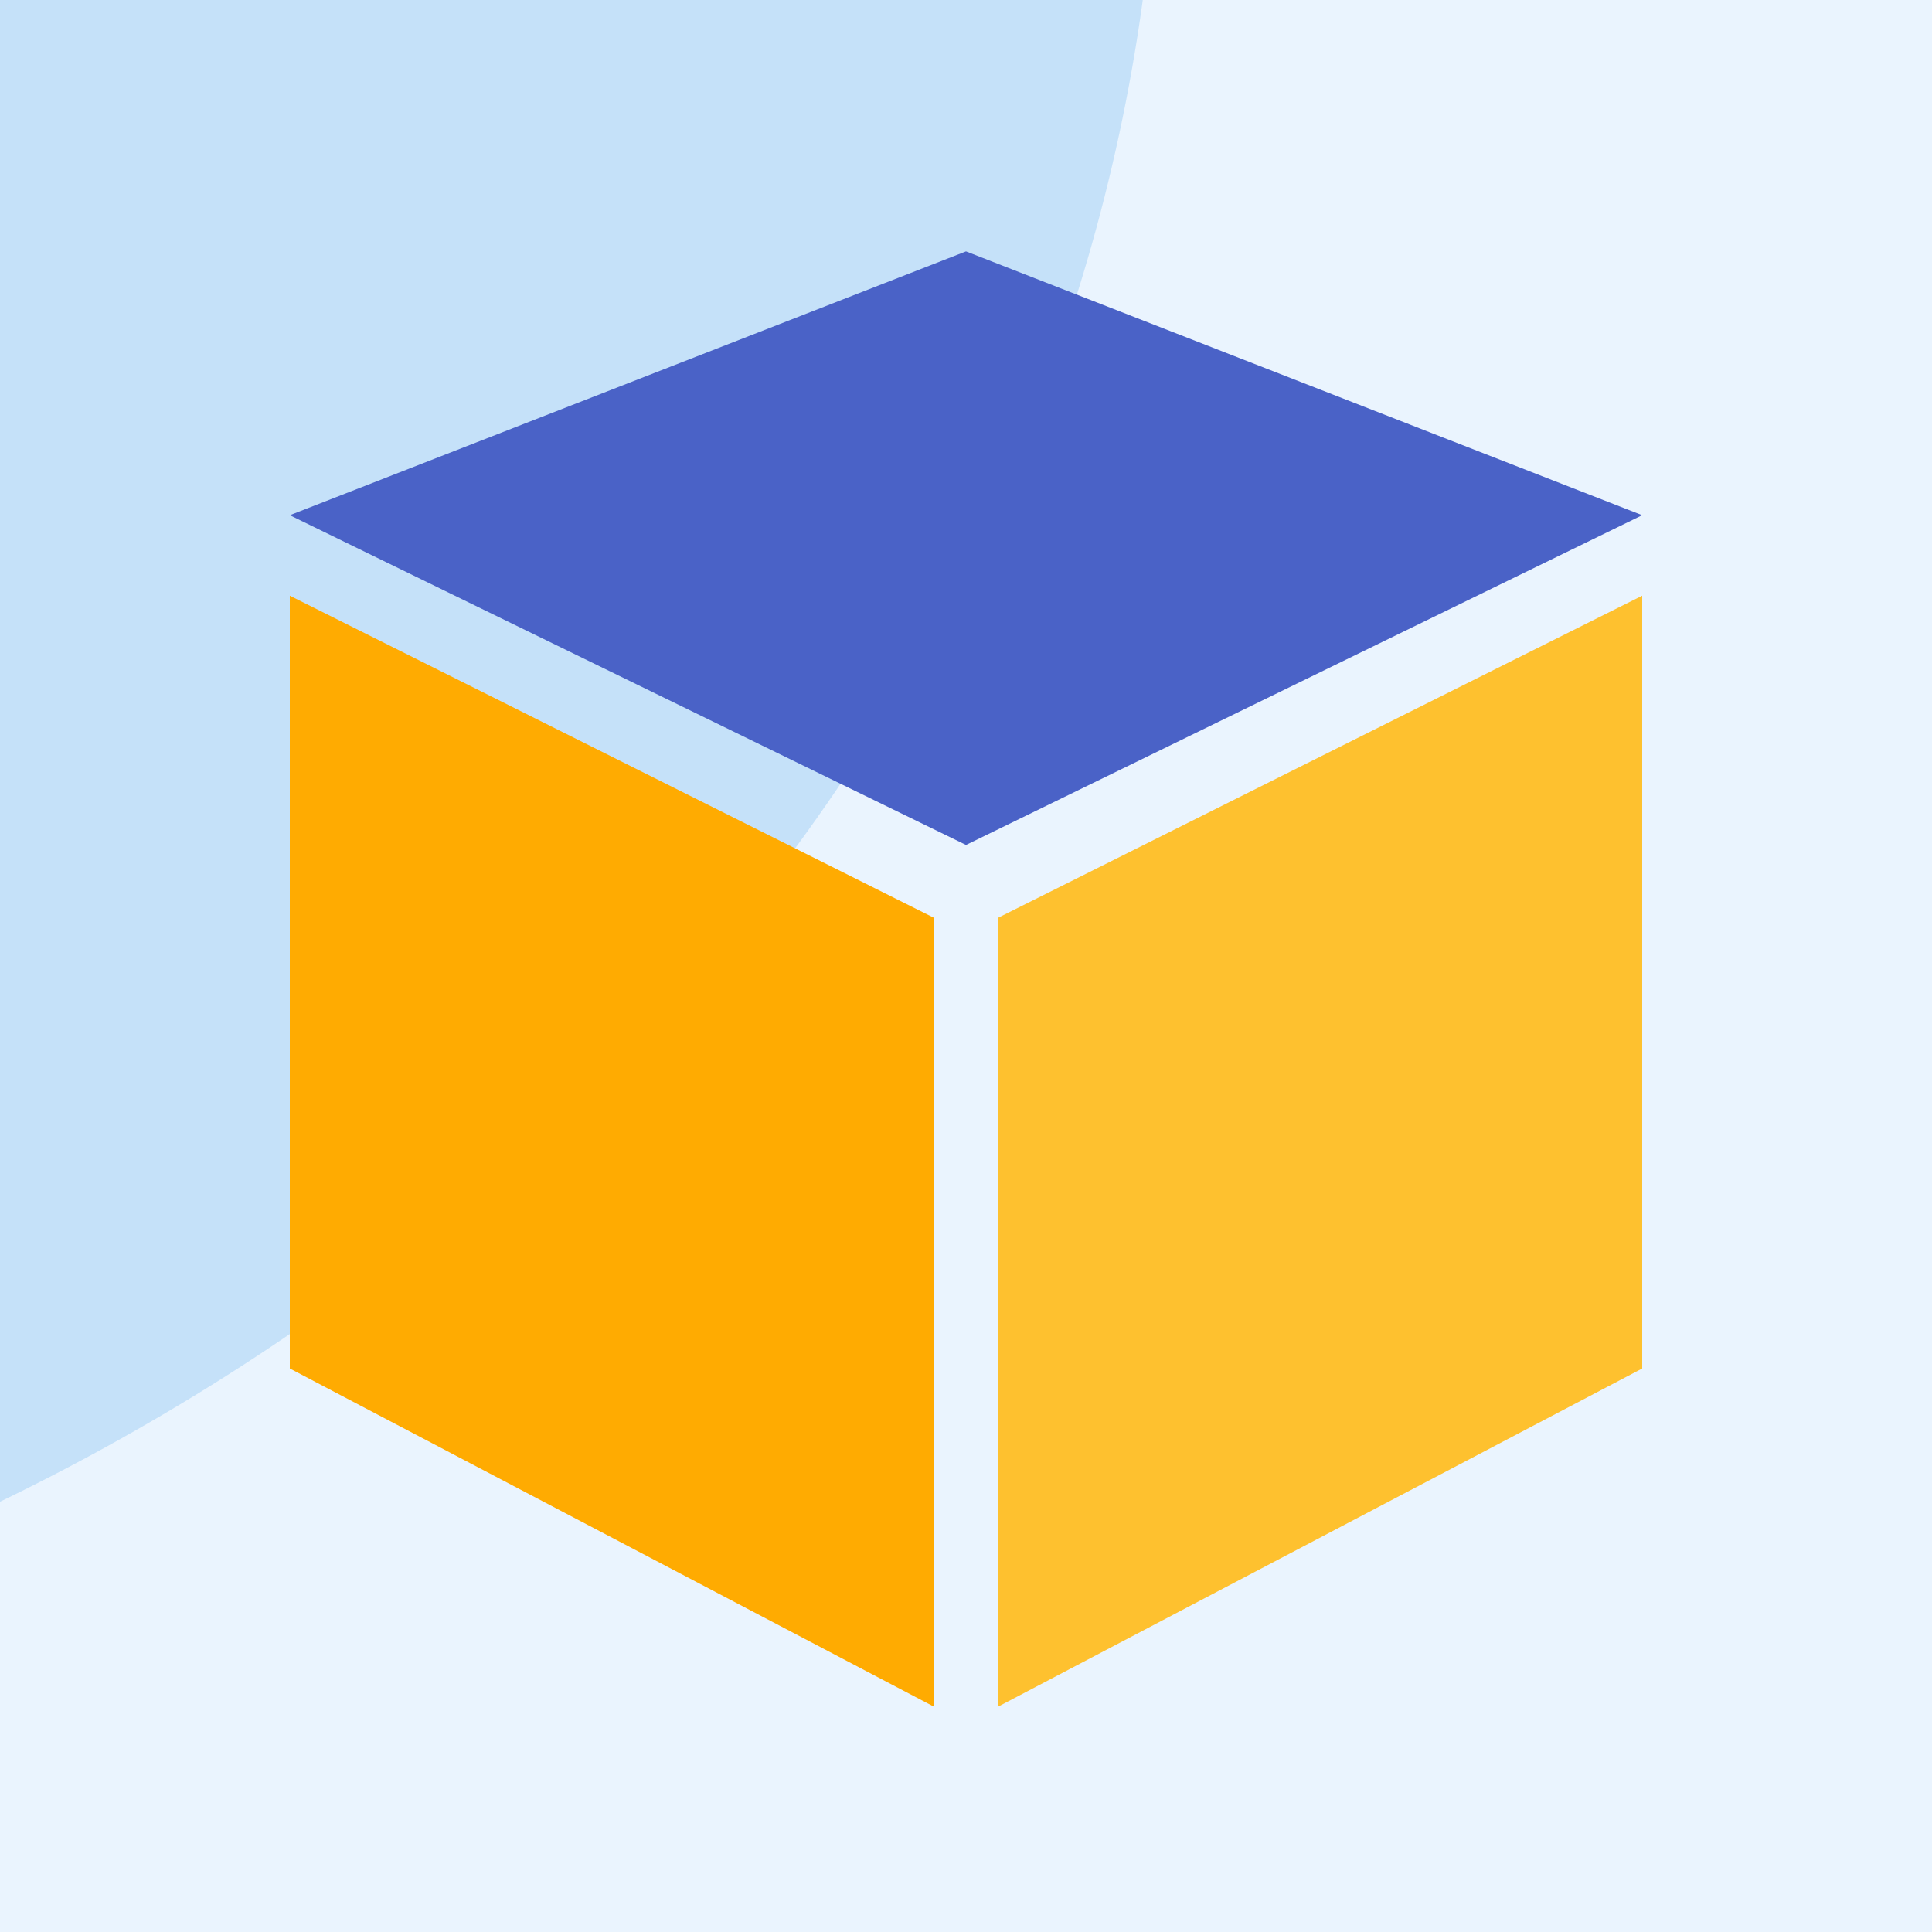
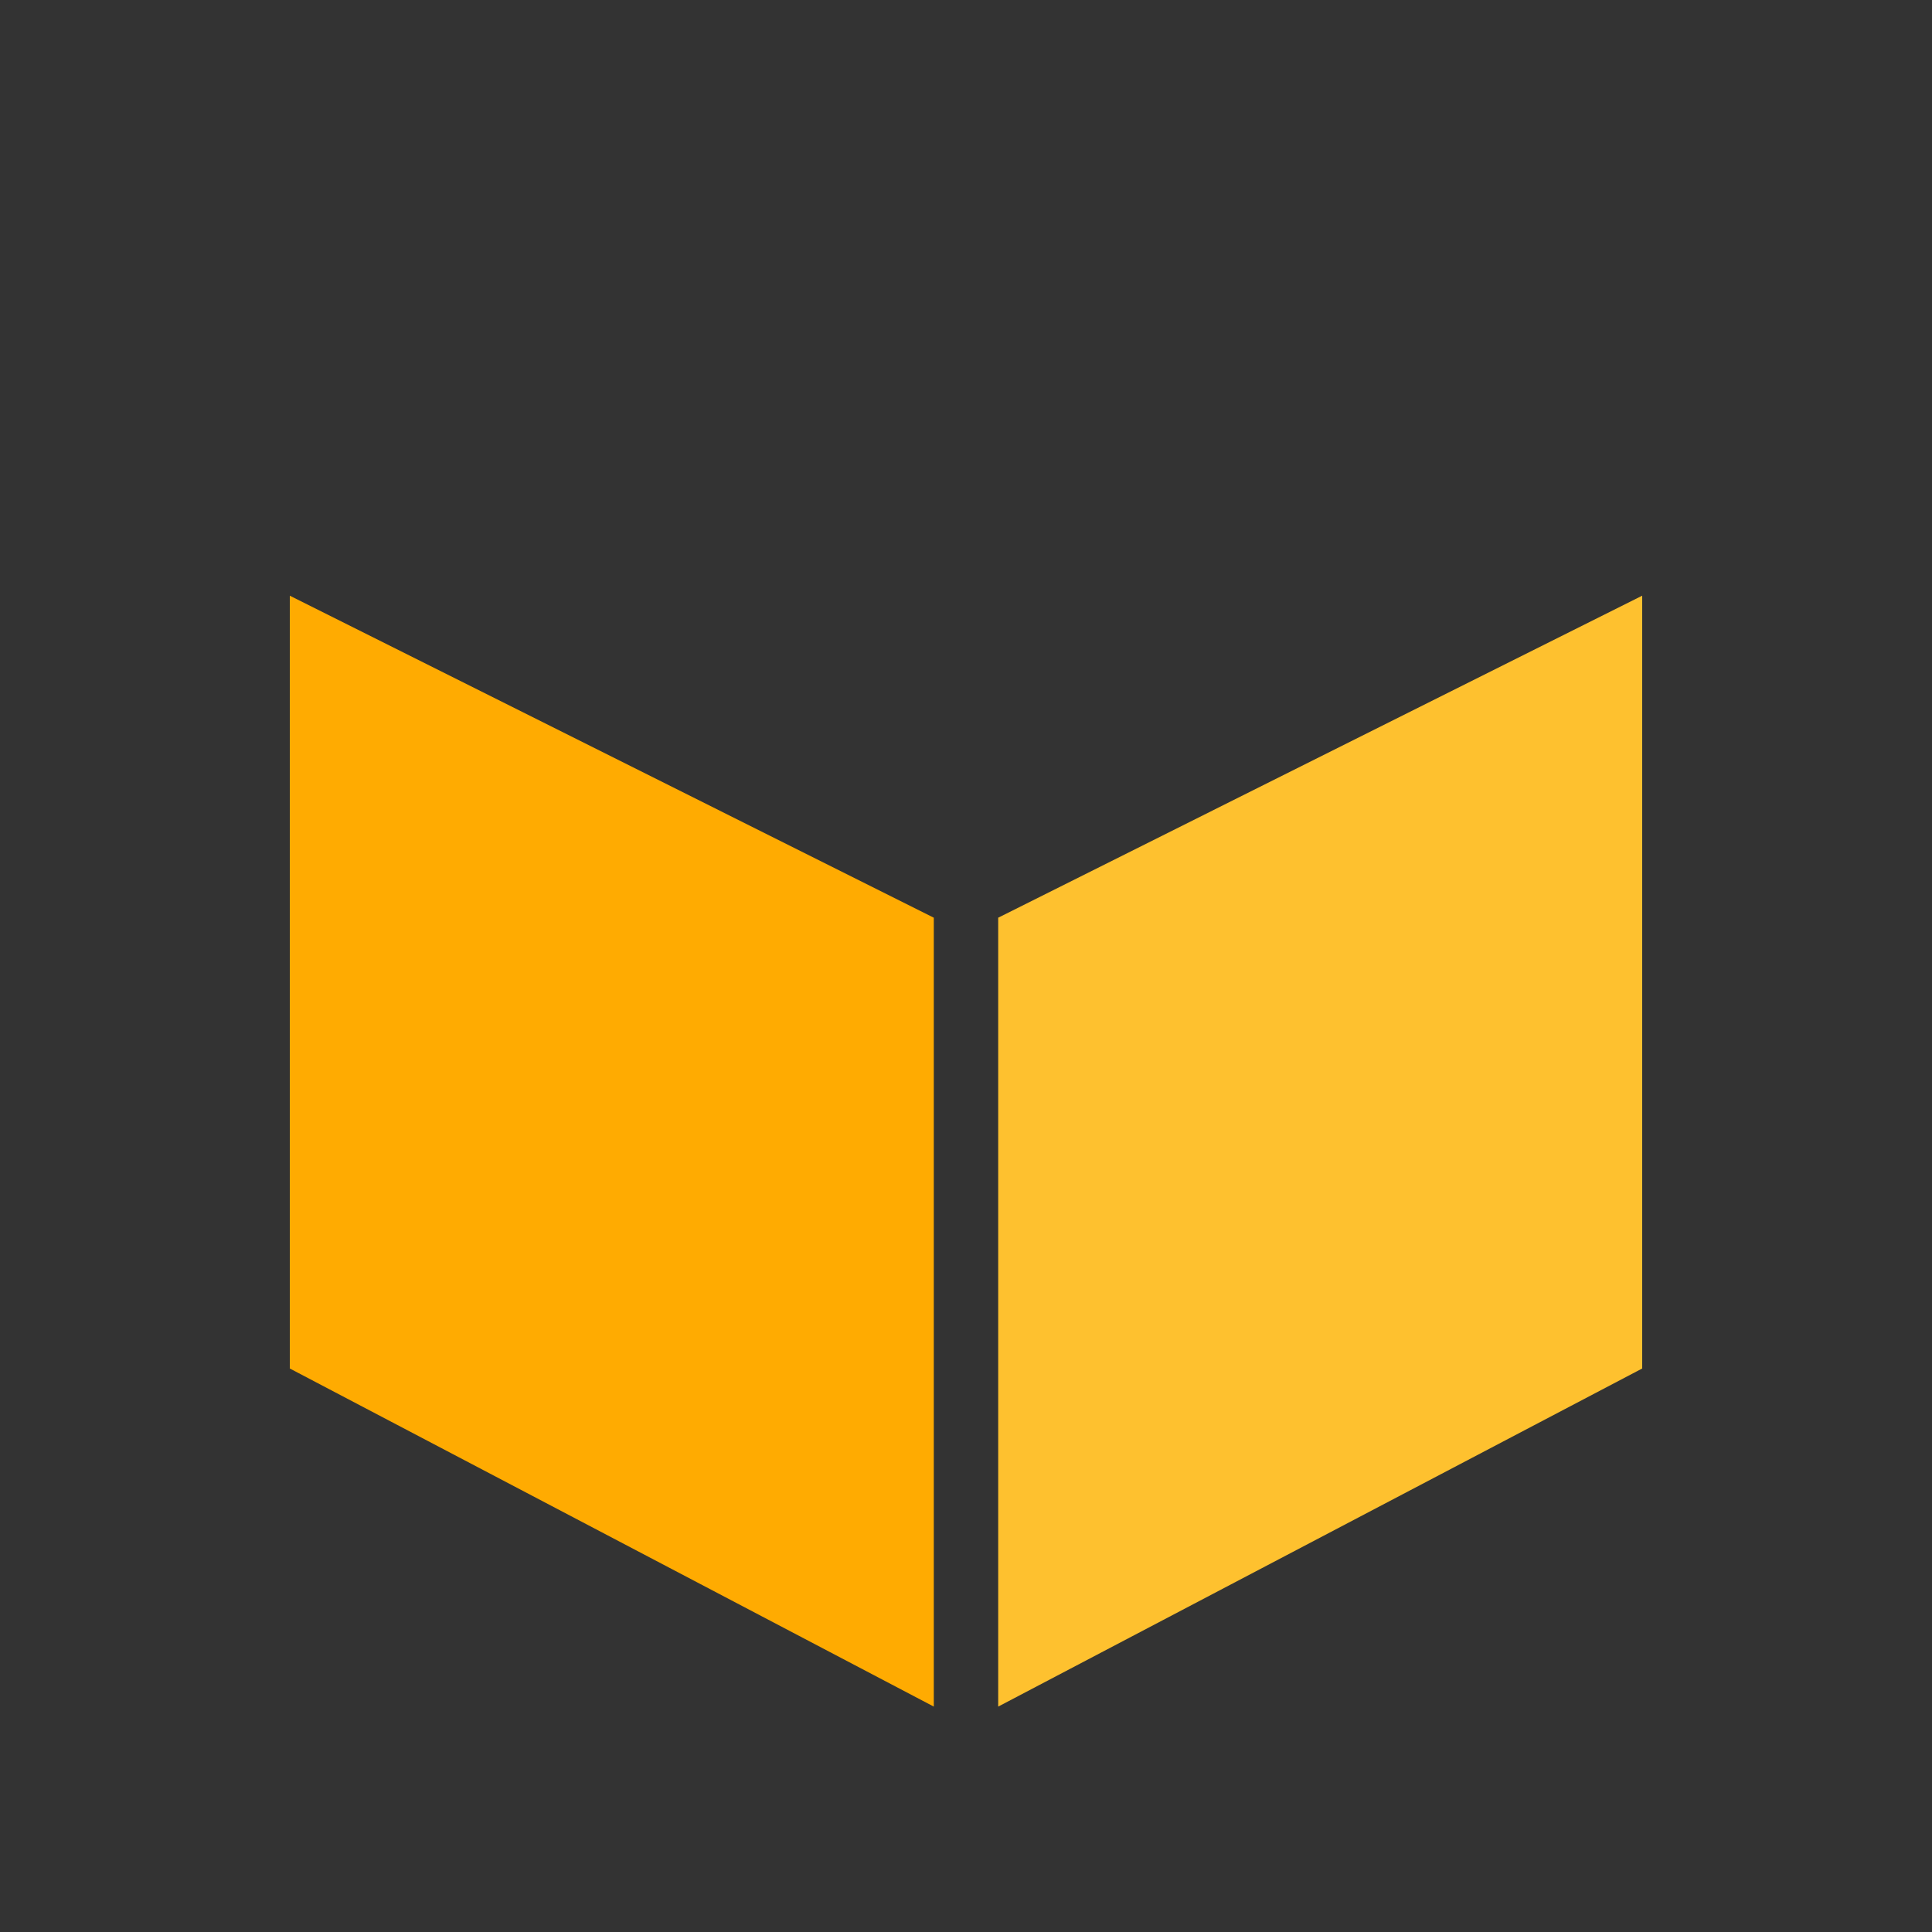
<svg xmlns="http://www.w3.org/2000/svg" width="60" height="60" viewBox="0 0 60 60" fill="none">
  <rect x="0" y="0" width="60" height="60" fill="#333333" stroke="none" />
  <g clip-path="url(#clip0)">
-     <rect width="60" height="60" fill="#EAF4FE" />
-     <ellipse cx="-32.5" cy="-7.5" rx="68.5" ry="61.5" fill="#C5E1F9" />
-     <path d="M30 7.807L51 16L30 26.241L9 16L30 7.807Z" fill="#4A62C7" />
    <path d="M31 28.5L51 18.5V42.5L31 53V28.5Z" fill="#FEC12F" />
    <path d="M29 28.5L9 18.5V42.5L29 53V28.5Z" fill="#FFAB01" />
  </g>
  <defs>
    <clipPath id="clip0">
      <rect width="60" height="60" fill="white" />
    </clipPath>
  </defs>
</svg>